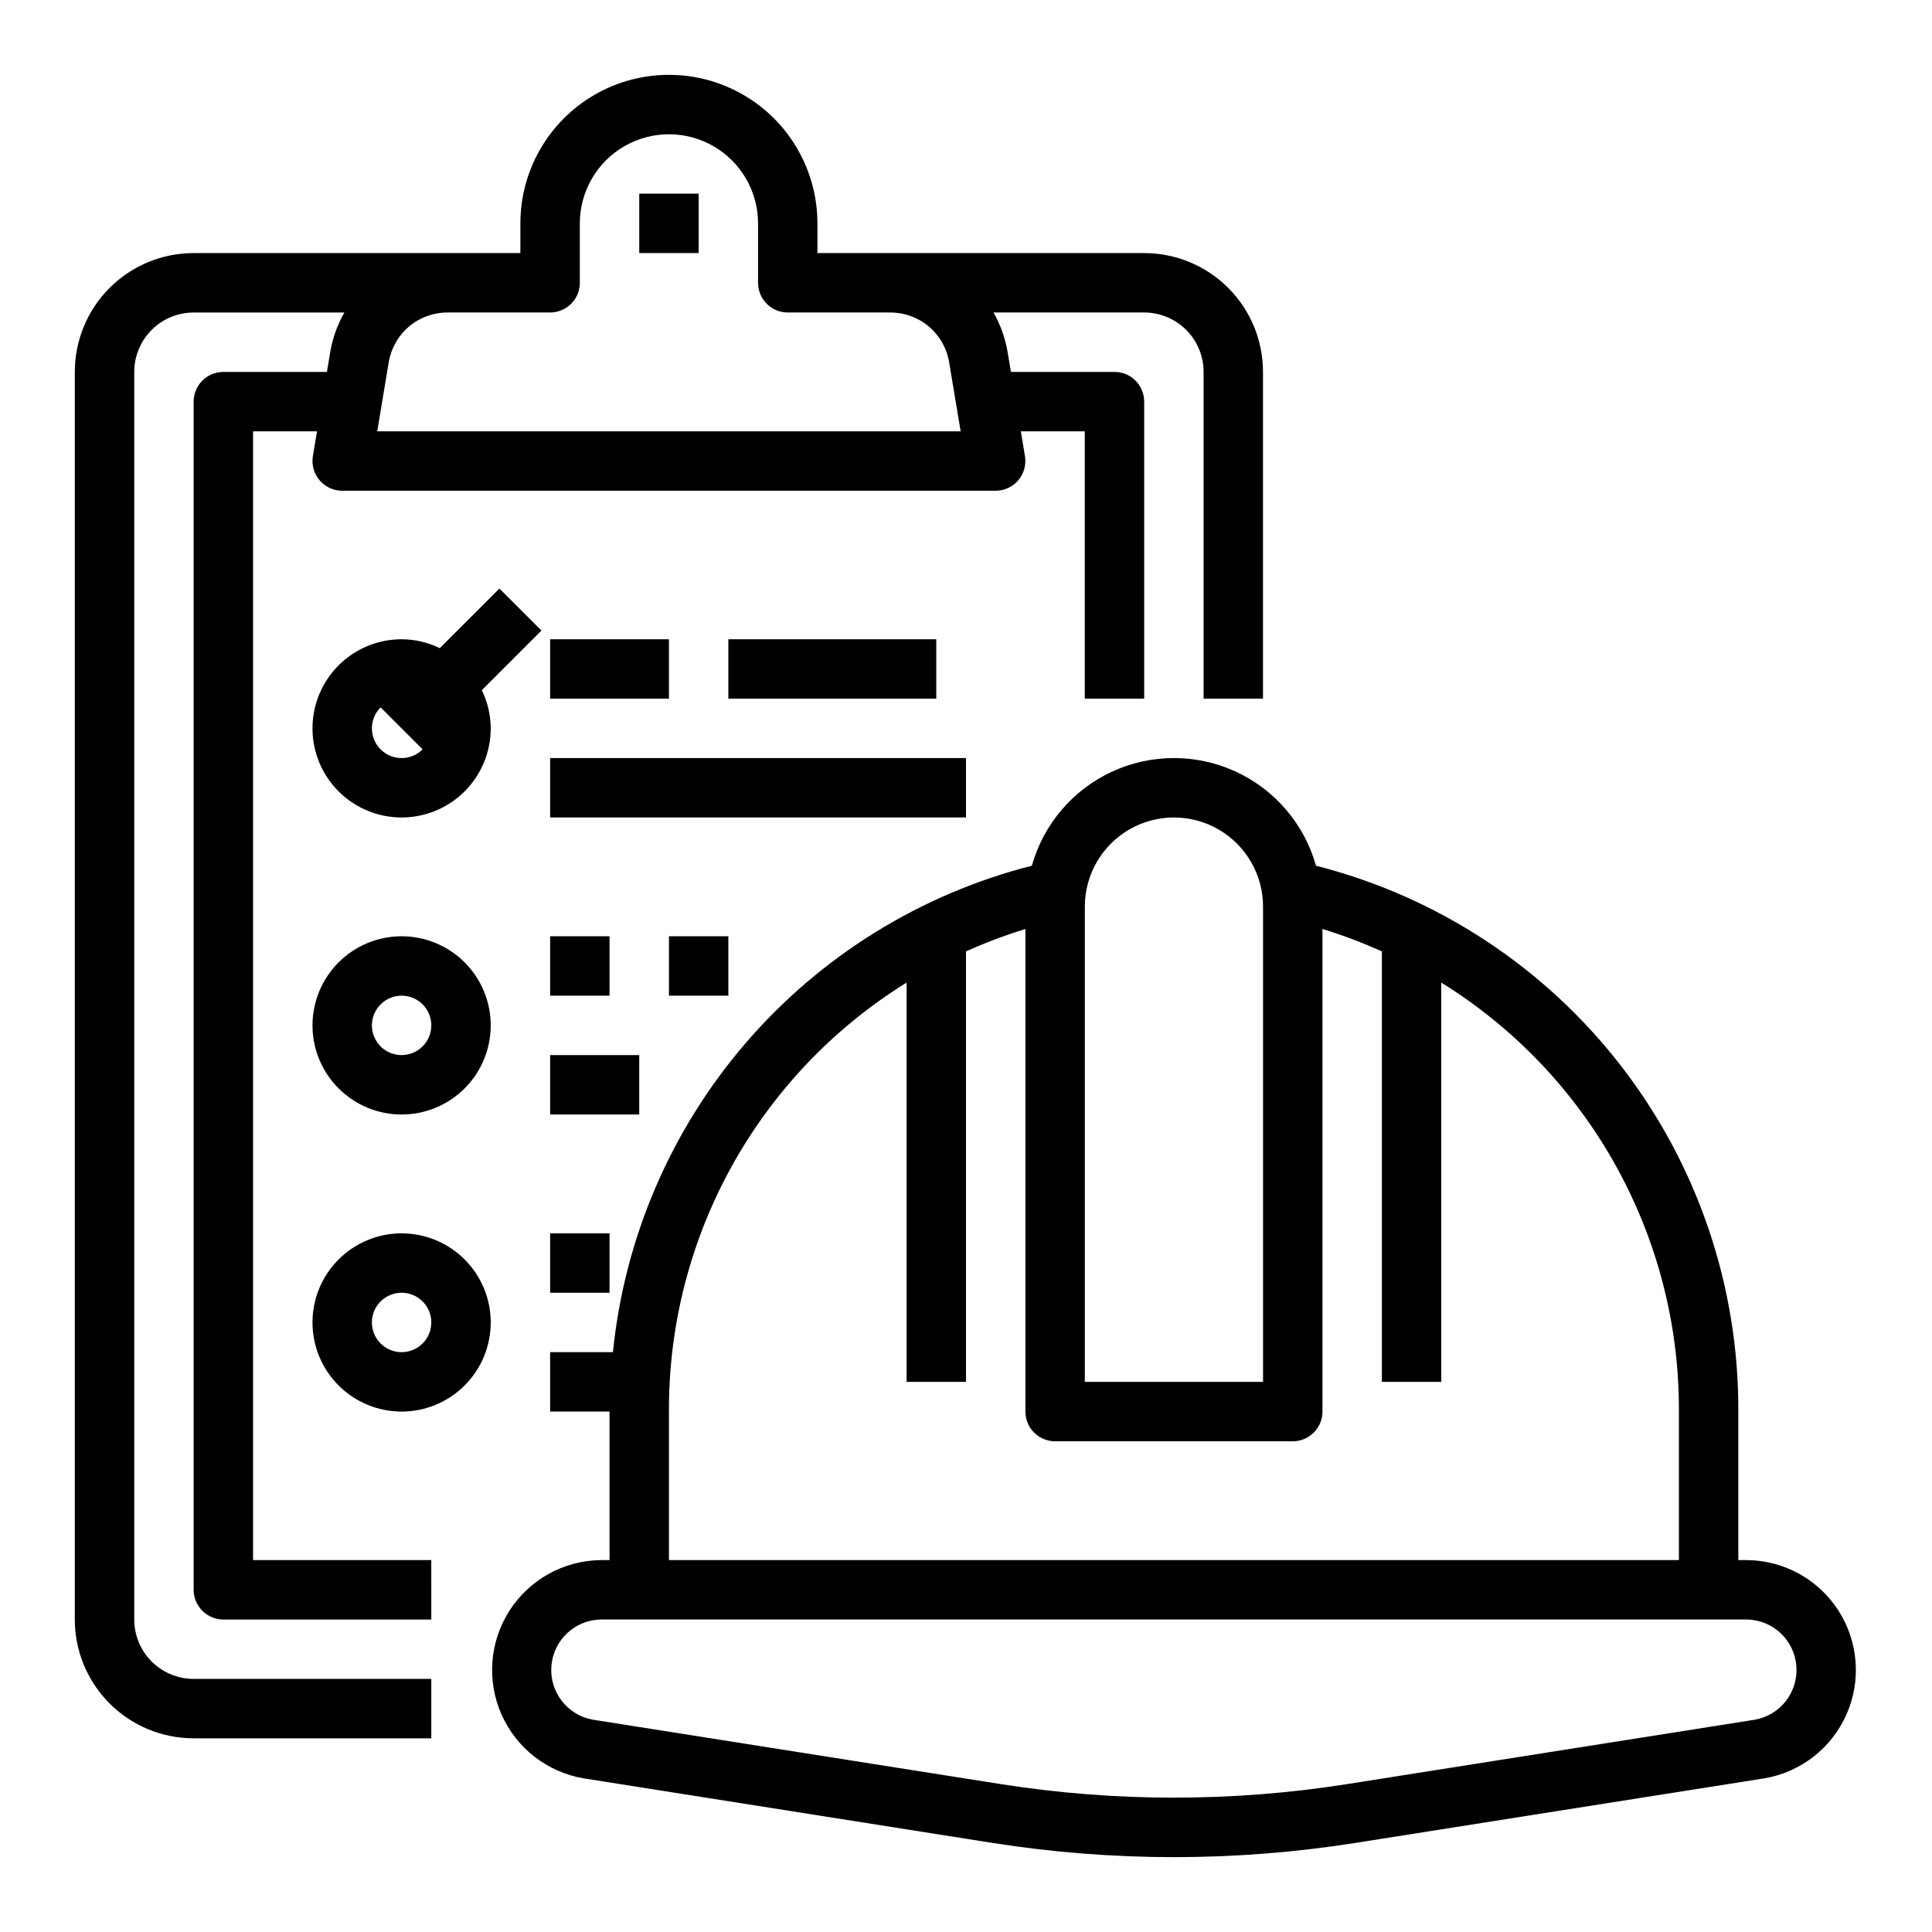
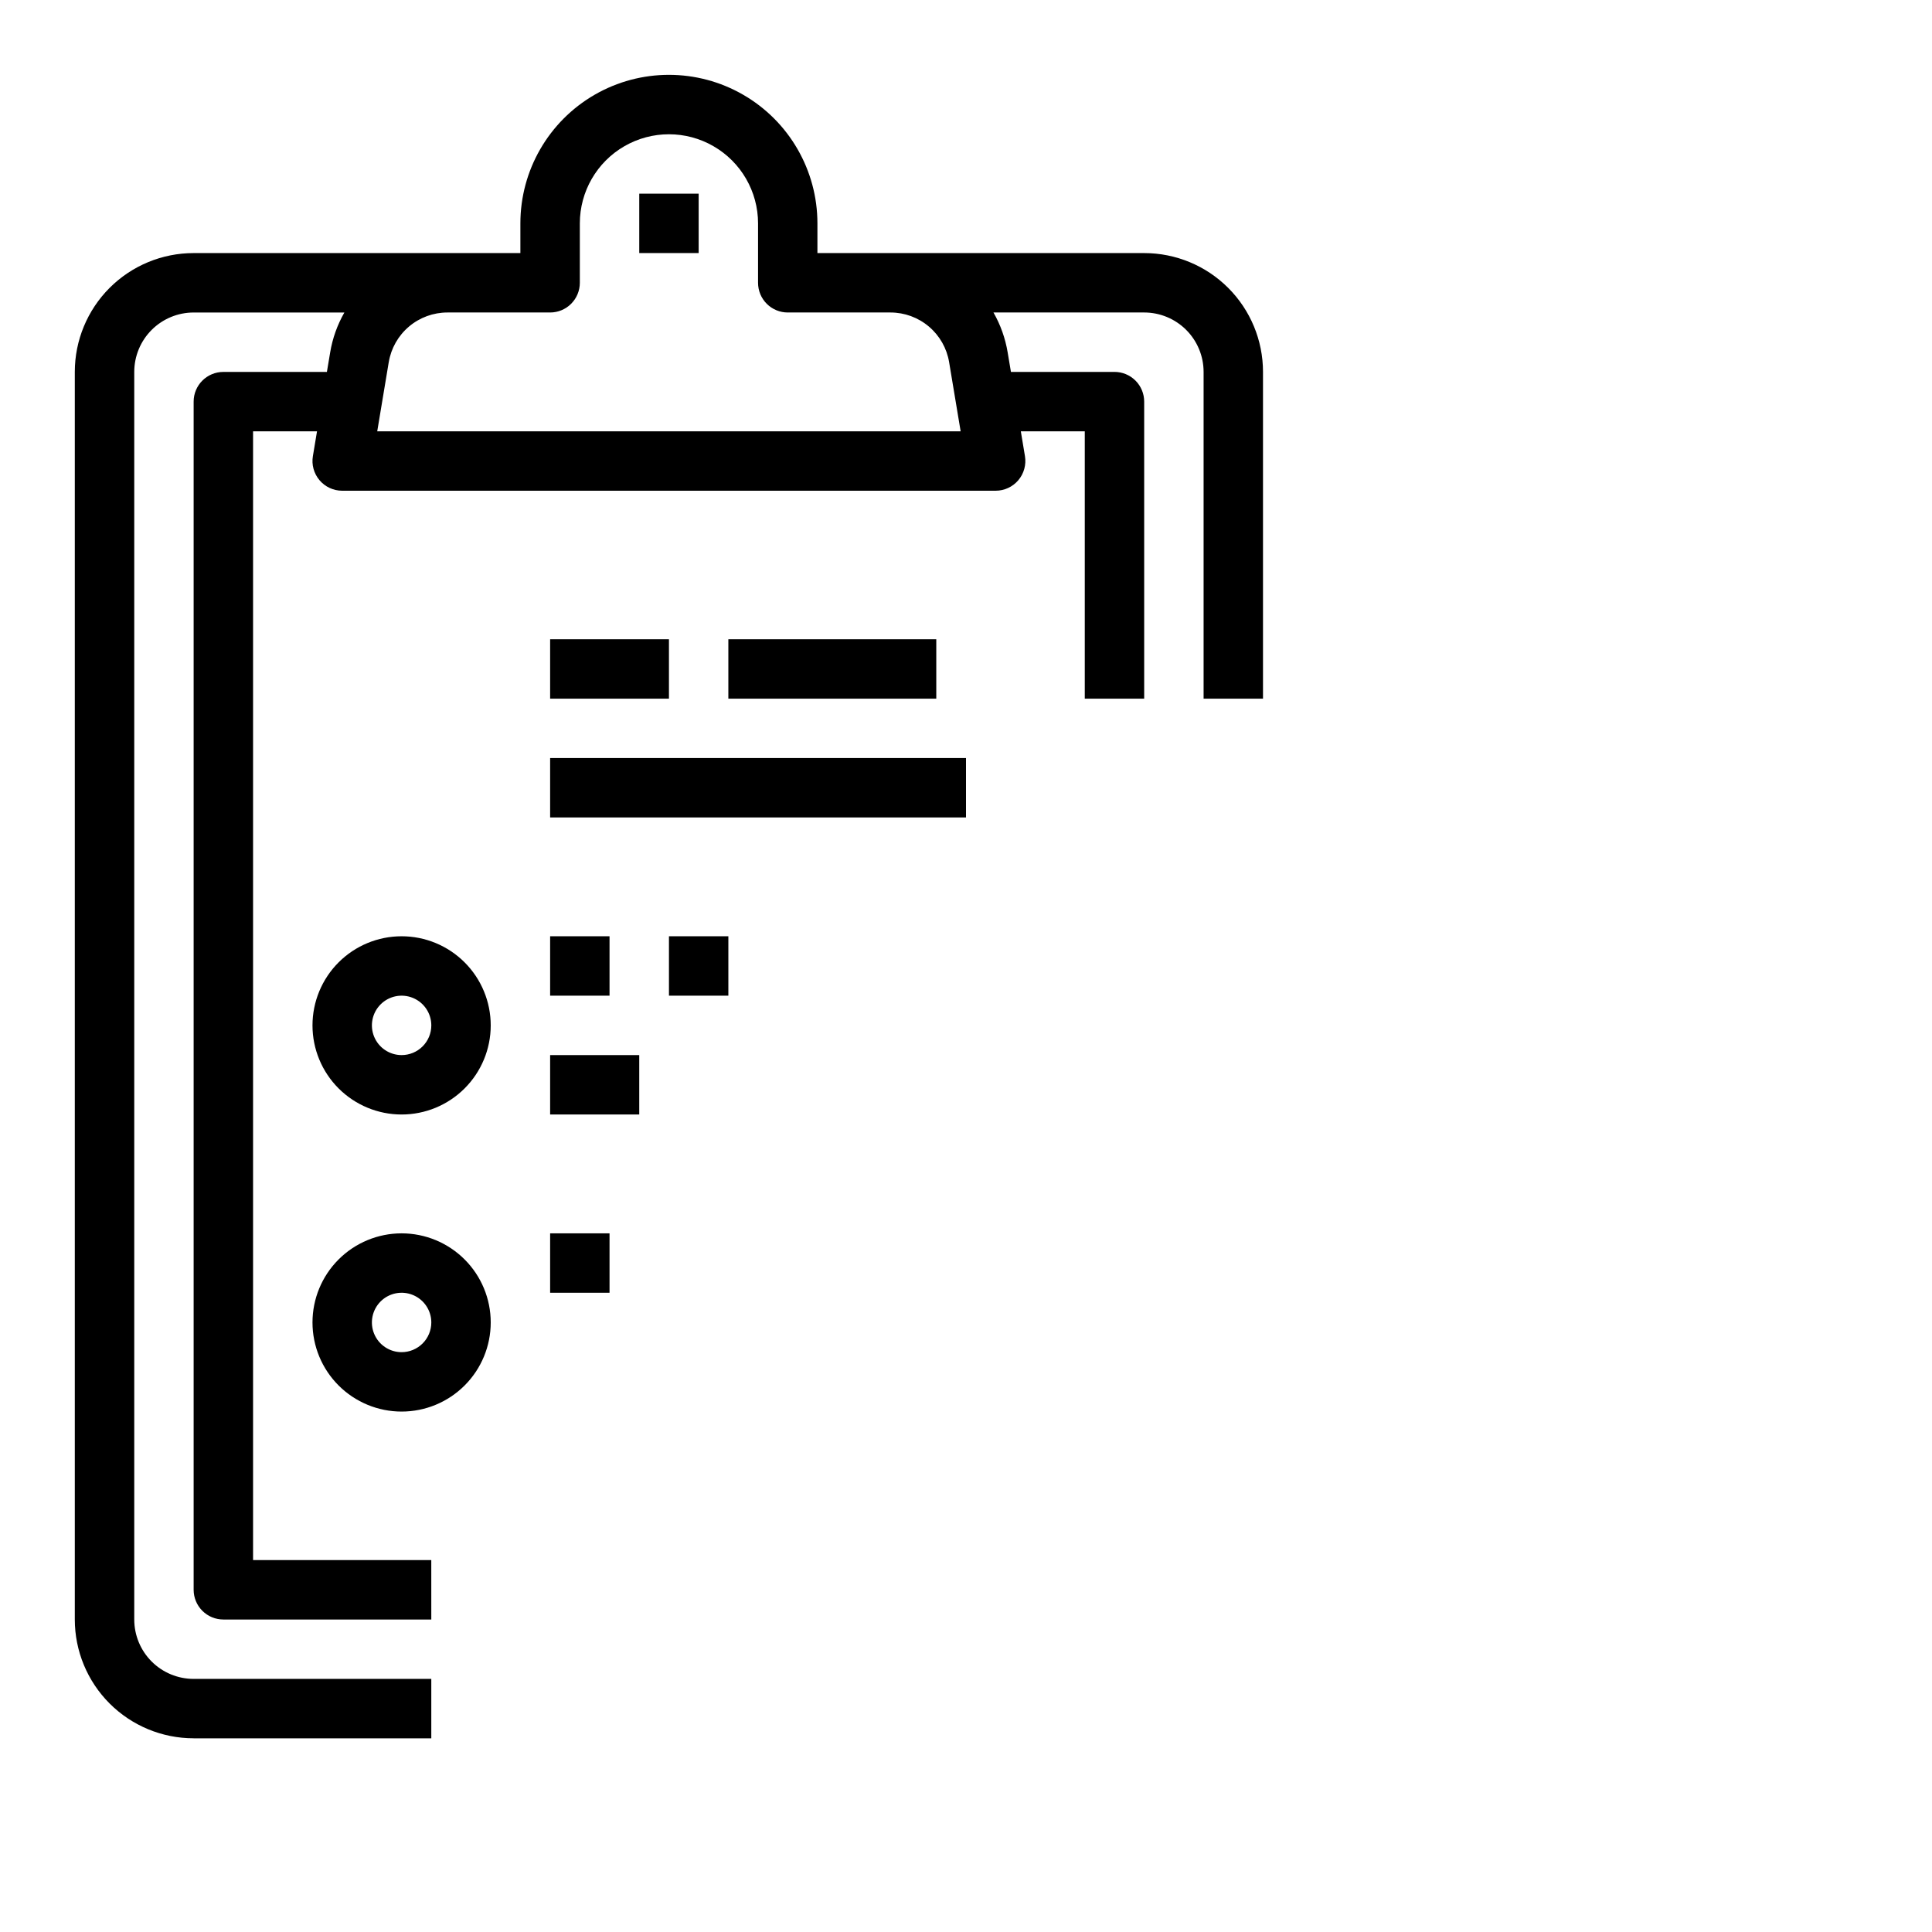
<svg xmlns="http://www.w3.org/2000/svg" fill="#000000" width="800px" height="800px" version="1.1" viewBox="144 144 512 512">
  <g>
    <path d="m195.32 604.67h62.977v-15.746h-62.977c-4.176 0-8.18-1.656-11.133-4.609-2.949-2.953-4.609-6.957-4.609-11.133v-330.62c0-4.176 1.66-8.18 4.609-11.133 2.953-2.953 6.957-4.613 11.133-4.613h39.945c-1.875 3.273-3.148 6.856-3.766 10.574l-0.867 5.172h-27.438c-4.348 0-7.875 3.523-7.875 7.871v314.88c0 2.086 0.832 4.09 2.309 5.566 1.477 1.477 3.477 2.305 5.566 2.305h55.105l-0.004-15.746h-47.23v-299.14h16.949l-1.094 6.582c-0.383 2.281 0.262 4.613 1.758 6.379s3.691 2.785 6.004 2.785h173.18c2.312 0 4.508-1.02 6.004-2.785 1.492-1.766 2.137-4.098 1.758-6.379l-1.094-6.582h16.949v70.848h15.742v-78.719c0-2.086-0.828-4.09-2.305-5.566-1.477-1.477-3.481-2.305-5.566-2.305h-27.441l-0.867-5.172c-0.617-3.719-1.891-7.301-3.762-10.574h39.941c4.176 0 8.18 1.66 11.133 4.613s4.613 6.957 4.613 11.133v86.59h15.742v-86.59c0-8.352-3.316-16.359-9.223-22.266s-13.914-9.223-22.266-9.223h-86.594v-7.871c0-14.062-7.5-27.059-19.68-34.09-12.176-7.031-27.18-7.031-39.359 0-12.176 7.031-19.68 20.027-19.68 34.09v7.871h-86.594c-8.348 0-16.359 3.316-22.266 9.223-5.902 5.906-9.223 13.914-9.223 22.266v330.62c0 8.352 3.32 16.359 9.223 22.266 5.906 5.906 13.918 9.223 22.266 9.223zm51.703-364.7h0.004c0.613-3.68 2.512-7.019 5.356-9.426 2.844-2.41 6.453-3.731 10.184-3.731h27.219c2.09 0 4.09-0.828 5.566-2.305 1.477-1.477 2.309-3.477 2.309-5.566v-15.742c0-8.438 4.5-16.234 11.805-20.453 7.309-4.219 16.312-4.219 23.617 0 7.309 4.219 11.809 12.016 11.809 20.453v15.742c0 2.09 0.828 4.09 2.305 5.566 1.477 1.477 3.481 2.305 5.566 2.305h27.223c3.727 0 7.336 1.32 10.18 3.731 2.848 2.406 4.746 5.746 5.359 9.426l3.055 18.332h-154.61z" />
    <path d="m313.41 195.32h15.742v15.742h-15.742z" />
-     <path d="m276.35 299.97-15.805 15.801c-3.152-1.543-6.609-2.352-10.117-2.363-6.262 0-12.27 2.488-16.699 6.918-4.43 4.43-6.918 10.434-6.918 16.699 0 6.262 2.488 12.27 6.918 16.699 4.43 4.426 10.438 6.914 16.699 6.914 6.266 0 12.27-2.488 16.699-6.914 4.43-4.43 6.918-10.438 6.918-16.699-0.016-3.508-0.82-6.965-2.363-10.117l15.809-15.809zm-25.922 44.926c-3.184 0-6.051-1.918-7.269-4.859s-0.547-6.328 1.703-8.578l11.133 11.133v-0.004c-1.477 1.477-3.477 2.309-5.566 2.309z" />
    <path d="m289.79 313.41h31.488v15.742h-31.488z" />
    <path d="m337.02 313.41h55.105v15.742h-55.105z" />
    <path d="m289.79 344.89h110.21v15.742h-110.21z" />
    <path d="m250.43 392.12c-6.262 0-12.27 2.488-16.699 6.918-4.43 4.43-6.918 10.438-6.918 16.699 0 6.266 2.488 12.27 6.918 16.699 4.43 4.43 10.438 6.918 16.699 6.918 6.266 0 12.27-2.488 16.699-6.918 4.43-4.43 6.918-10.434 6.918-16.699 0-6.262-2.488-12.27-6.918-16.699-4.43-4.43-10.434-6.918-16.699-6.918zm0 31.488c-3.184 0-6.055-1.918-7.273-4.859s-0.543-6.328 1.707-8.578 5.637-2.926 8.578-1.707 4.859 4.09 4.859 7.273c0 2.09-0.828 4.09-2.305 5.566-1.477 1.477-3.477 2.305-5.566 2.305z" />
    <path d="m289.79 392.12h15.742v15.742h-15.742z" />
    <path d="m321.28 392.12h15.742v15.742h-15.742z" />
-     <path d="m289.79 423.61h23.617v15.742h-23.617z" />
+     <path d="m289.79 423.61h23.617v15.742h-23.617" />
    <path d="m250.43 470.85c-6.262 0-12.27 2.488-16.699 6.918-4.43 4.426-6.918 10.434-6.918 16.695 0 6.266 2.488 12.273 6.918 16.699 4.43 4.43 10.438 6.918 16.699 6.918 6.266 0 12.27-2.488 16.699-6.918 4.43-4.426 6.918-10.434 6.918-16.699 0-6.262-2.488-12.27-6.918-16.695-4.43-4.43-10.434-6.918-16.699-6.918zm0 31.488c-3.184 0-6.055-1.918-7.273-4.859-1.219-2.941-0.543-6.328 1.707-8.582 2.25-2.25 5.637-2.922 8.578-1.703s4.859 4.086 4.859 7.269c0 2.09-0.828 4.094-2.305 5.566-1.477 1.477-3.477 2.309-5.566 2.309z" />
    <path d="m289.79 470.85h15.742v15.742h-15.742z" />
-     <path d="m607.03 557.44h-2.359v-39.359c0.145-33.137-10.789-65.375-31.066-91.586-20.281-26.211-48.738-44.891-80.852-53.07-3.094-11.023-10.867-20.137-21.266-24.938-10.398-4.797-22.375-4.797-32.773 0-10.395 4.801-18.168 13.914-21.266 24.938-29.488 7.516-55.953 23.91-75.812 46.969s-32.148 51.668-35.207 81.945h-16.641v15.742h15.742v39.359h-2.363 0.004c-9.777 0.125-18.84 5.144-24.133 13.371-5.289 8.223-6.098 18.551-2.156 27.5 3.945 8.949 12.117 15.32 21.754 16.965l108.3 17.105c31.914 5.039 64.422 5.039 96.34 0l108.32-17.105c9.645-1.645 17.816-8.02 21.758-16.973 3.941-8.953 3.125-19.289-2.172-27.512-5.297-8.223-14.371-13.238-24.152-13.352zm-175.54-173.18c0-8.438 4.5-16.234 11.805-20.453 7.309-4.219 16.312-4.219 23.617 0 7.309 4.219 11.809 12.016 11.809 20.453v125.95h-47.23zm-110.21 133.82c-0.203-46.266 23.645-89.312 62.977-113.68v105.81h15.742l0.004-114.08c5.117-2.309 10.375-4.289 15.742-5.934v127.89c0 2.09 0.828 4.09 2.305 5.566 1.477 1.477 3.481 2.305 5.566 2.305h62.977c2.09 0 4.09-0.828 5.566-2.305 1.477-1.477 2.305-3.477 2.305-5.566v-127.89c5.371 1.645 10.629 3.625 15.746 5.934v114.08h15.742v-105.81c39.332 24.367 63.18 67.414 62.977 113.68v39.359h-267.65zm287.86 81.648-108.32 17.105h0.004c-30.297 4.75-61.148 4.75-91.441 0l-108.32-17.105c-6.758-1.23-11.484-7.379-10.938-14.223 0.543-6.848 6.18-12.172 13.047-12.32h303.86c6.863 0.164 12.488 5.492 13.023 12.332 0.535 6.844-4.191 12.98-10.945 14.211z" />
  </g>
</svg>